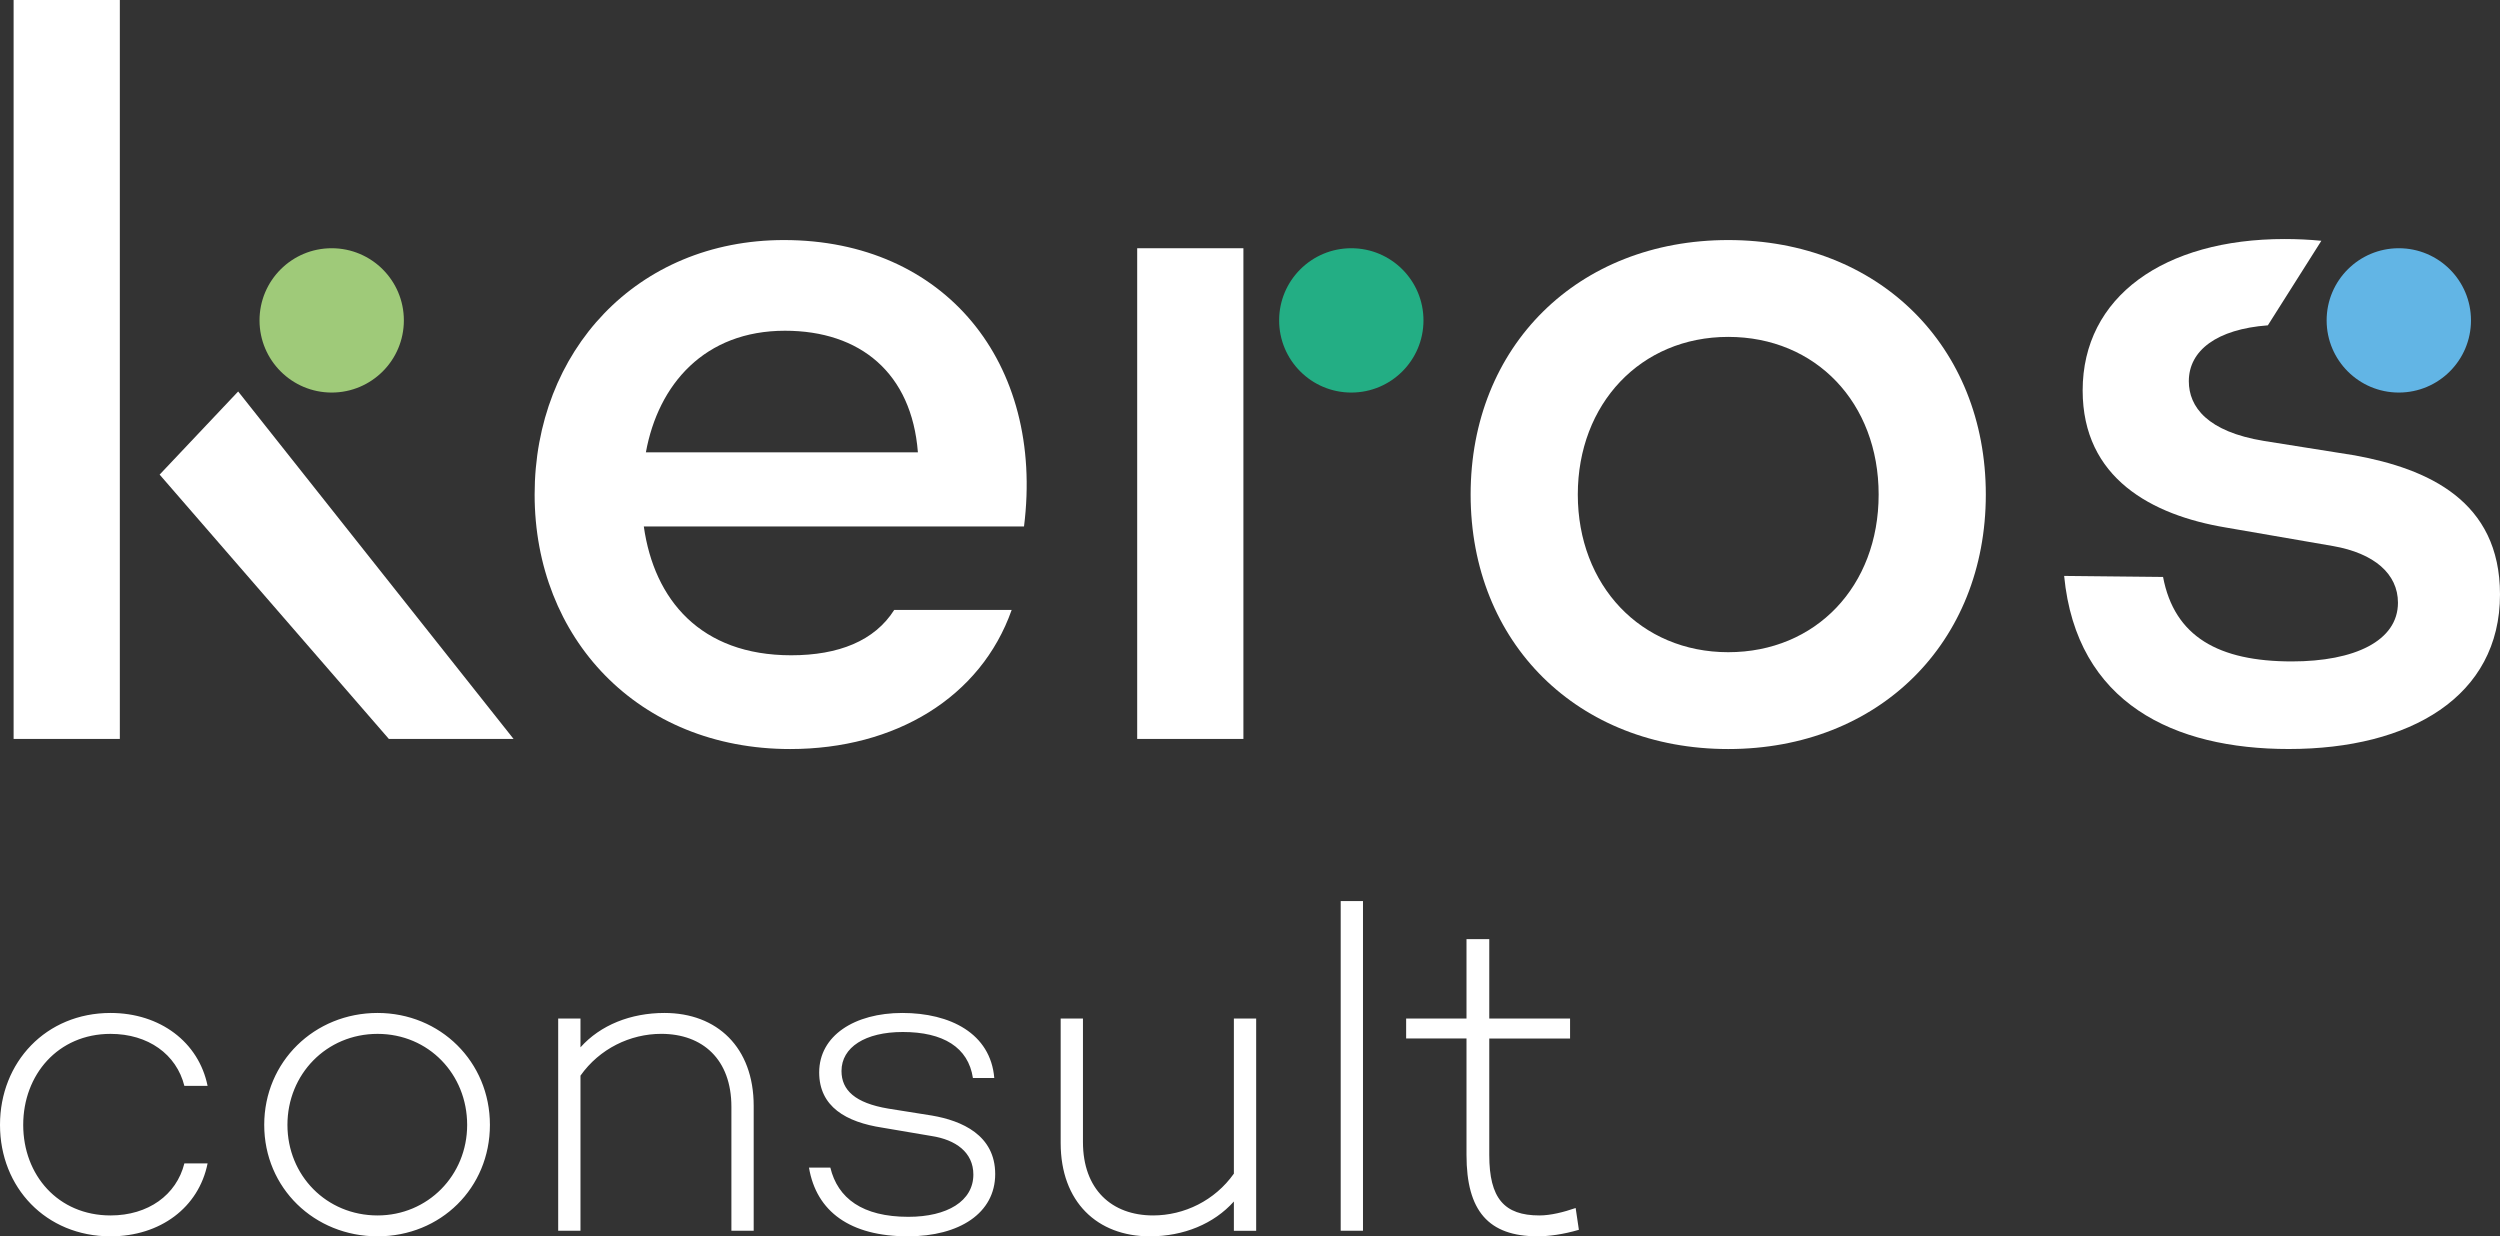
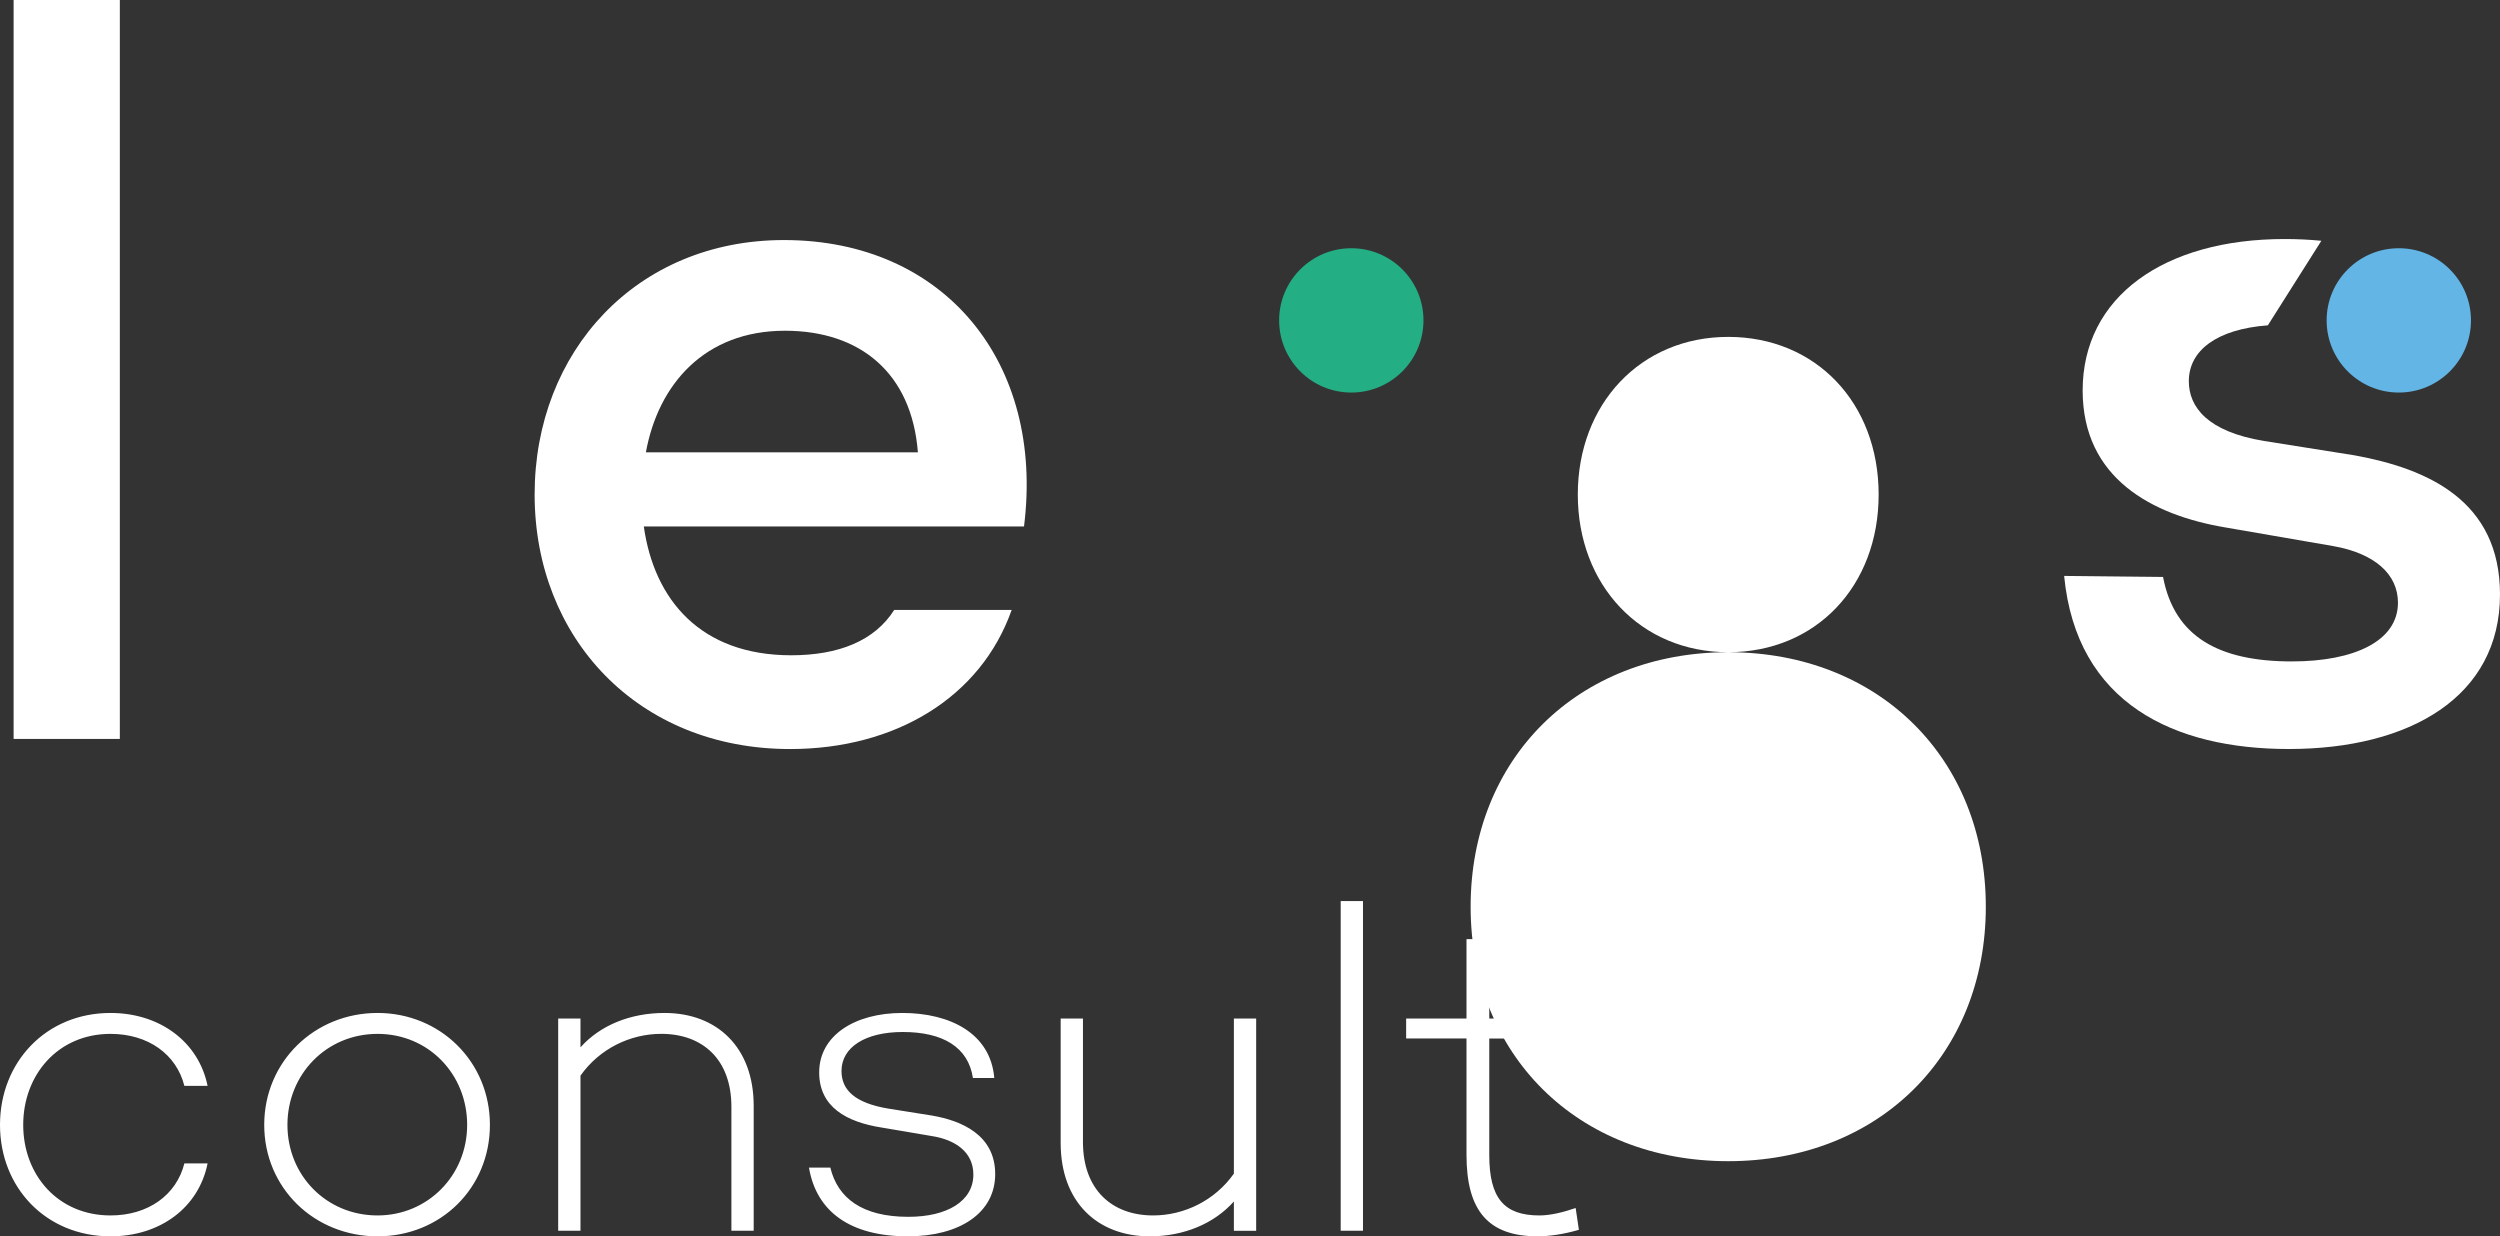
<svg xmlns="http://www.w3.org/2000/svg" id="Ebene_1" width="999.35" height="494.21" viewBox="0 0 999.35 494.21">
  <rect x="0" y="0" width="999.35" height="494.21" fill="#333333" stroke="none" />
  <g id="Ebene_1-2">
-     <rect x="454.58" y="99.23" width="42.46" height="196.15" style="fill:#fff;" />
    <rect x="5.44" width="42.46" height="295.38" style="fill:#fff;" />
-     <polygon points="63.81 189.72 155.44 295.38 205.29 295.38 95.2 156.49 63.81 189.72" style="fill:#fff;" />
    <path d="M927.94,96.25c-4.93-.48-9.86-.7-14.69-.7-48.19,0-80.73,23.06-80.73,60.54,0,35.01,27.6,49.84,57.25,54.78l42.84,7.41c16.47,2.88,25.95,11.12,25.95,22.65,0,15.24-17.3,23.47-42.42,23.47-29.24,0-46.95-9.88-51.48-33.77l-39.54-.41c4.94,51.07,44.07,69.19,89.79,69.19,48.6,0,84.44-21.01,84.44-61.78,0-37.48-28.83-50.25-58.07-55.6l-36.25-5.76c-22.65-3.71-30.07-13.59-30.07-23.89,0-12.29,11.2-20.8,31.59-22.33l21.39-33.8Z" style="fill:#fff;" />
    <path d="M313.79,132.21c30.06,0,50.66,16.89,53.13,48.6h-108.73c4.94-27.19,23.48-48.6,55.6-48.6M313.38,95.96c-58.9,0-99.67,44.48-99.67,101.73s41.19,101.73,102.14,101.73c42.01,0,76.2-20.59,88.55-55.6h-46.95c-7.82,12.35-22.24,18.12-41.19,18.12-36.25,0-54.78-22.24-58.9-51.48h151.98c8.24-65.49-31.71-114.5-95.96-114.5" style="fill:#fff;" />
-     <path d="M690.84,260.71c-35.01,0-60.13-26.77-60.13-63.02s25.12-63.02,60.13-63.02,60.13,26.36,60.13,63.02-25.12,63.02-60.13,63.02M690.84,95.96c-60.13,0-102.97,42.42-102.97,101.73s42.84,101.73,102.97,101.73,102.97-42.42,102.97-101.73-42.84-101.73-102.97-101.73" style="fill:#fff;" />
+     <path d="M690.84,260.71c-35.01,0-60.13-26.77-60.13-63.02s25.12-63.02,60.13-63.02,60.13,26.36,60.13,63.02-25.12,63.02-60.13,63.02c-60.13,0-102.97,42.42-102.97,101.73s42.84,101.73,102.97,101.73,102.97-42.42,102.97-101.73-42.84-101.73-102.97-101.73" style="fill:#fff;" />
    <path d="M629.85,482.89c-4.83,1.67-10.02,2.97-14.48,2.97-14.11,0-20.05-6.87-20.05-24.13v-46.59h32.3v-7.98h-32.3v-31.76h-9.1v31.74h-24.13v7.98h24.13v46.59c0,22.28,8.73,32.49,28.4,32.49,4.46,0,10.21-.74,16.52-2.6l-1.29-8.71ZM535.93,491.98h8.91v-131.8h-8.91v131.8ZM493.23,407.15v62c-7.61,10.76-19.86,16.71-32.3,16.71-16.52,0-28.03-10.4-28.03-29.33v-49.38h-8.91v49.75c0,23.58,14.66,37.31,35.64,37.31,13.55,0,25.62-5.01,33.6-13.92v11.7h8.91v-84.83h-8.91ZM331.92,466.74h-8.54c2.97,17.63,16.52,27.47,39.54,27.47,20.61,0,34.9-9.28,34.9-24.88s-13.37-21.35-25.24-23.39l-17.45-2.78c-13.37-2.23-18.75-7.42-18.75-15.04,0-9.47,9.47-15.59,24.5-15.59,16.15,0,26.18,6.13,28.03,18.38h8.54c-1.48-17.82-17.63-25.99-36.76-25.99s-33.23,9.1-33.23,23.76c0,13.74,10.77,19.87,25.25,22.09l19.67,3.34c9.65,1.49,16.71,6.5,16.71,15.41,0,10.58-10.4,16.89-25.99,16.89-18.38,0-28.22-7.42-31.18-19.67M265.64,404.92c-13.55,0-25.62,4.83-33.6,13.74v-11.51h-8.91v84.83h8.91v-62c7.61-10.77,19.86-16.71,32.3-16.71,16.52,0,28.03,10.21,28.03,29.14v49.57h8.91v-49.94c0-23.39-14.66-37.12-35.64-37.12M150.92,485.86c-20.42,0-36.02-15.97-36.02-36.2s15.59-36.38,36.02-36.38,35.82,16.15,35.82,36.38c.01,20.23-15.77,36.2-35.82,36.2M150.92,404.92c-25.25,0-45.3,19.49-45.3,44.74s20.05,44.55,45.3,44.55,44.92-19.31,44.92-44.55c.01-25.25-19.86-44.74-44.92-44.74M44.18,485.86c-20.98,0-34.9-16.15-34.9-36.2s13.92-36.38,34.9-36.38c15.04,0,26.36,8.17,29.52,20.79h9.28c-3.53-17.45-18.94-29.15-38.8-29.15-25.8,0-44.18,19.68-44.18,44.74s18.38,44.55,44.18,44.55c19.86,0,35.27-11.51,38.8-29.15h-9.28c-3.16,12.63-14.48,20.8-29.52,20.8" style="fill:#fff;" />
  </g>
  <g id="Ebene_2">
-     <path d="M132.59,156.92c15.93,0,28.85-12.92,28.85-28.85s-12.91-28.84-28.85-28.84-28.85,12.91-28.85,28.84,12.92,28.85,28.85,28.85" style="fill:#9fca79;" />
-   </g>
+     </g>
  <g id="Ebene_3">
    <path d="M540.17,156.92c15.93,0,28.85-12.92,28.85-28.85s-12.91-28.84-28.85-28.84-28.85,12.91-28.85,28.84,12.92,28.85,28.85,28.85" style="fill:#23ae84;" />
  </g>
  <g id="Ebene_4">
    <path d="M958.9,156.92c15.93,0,28.85-12.92,28.85-28.85s-12.91-28.84-28.85-28.84-28.85,12.91-28.85,28.84,12.91,28.85,28.85,28.85" style="fill:#62b5e5;" />
  </g>
</svg>